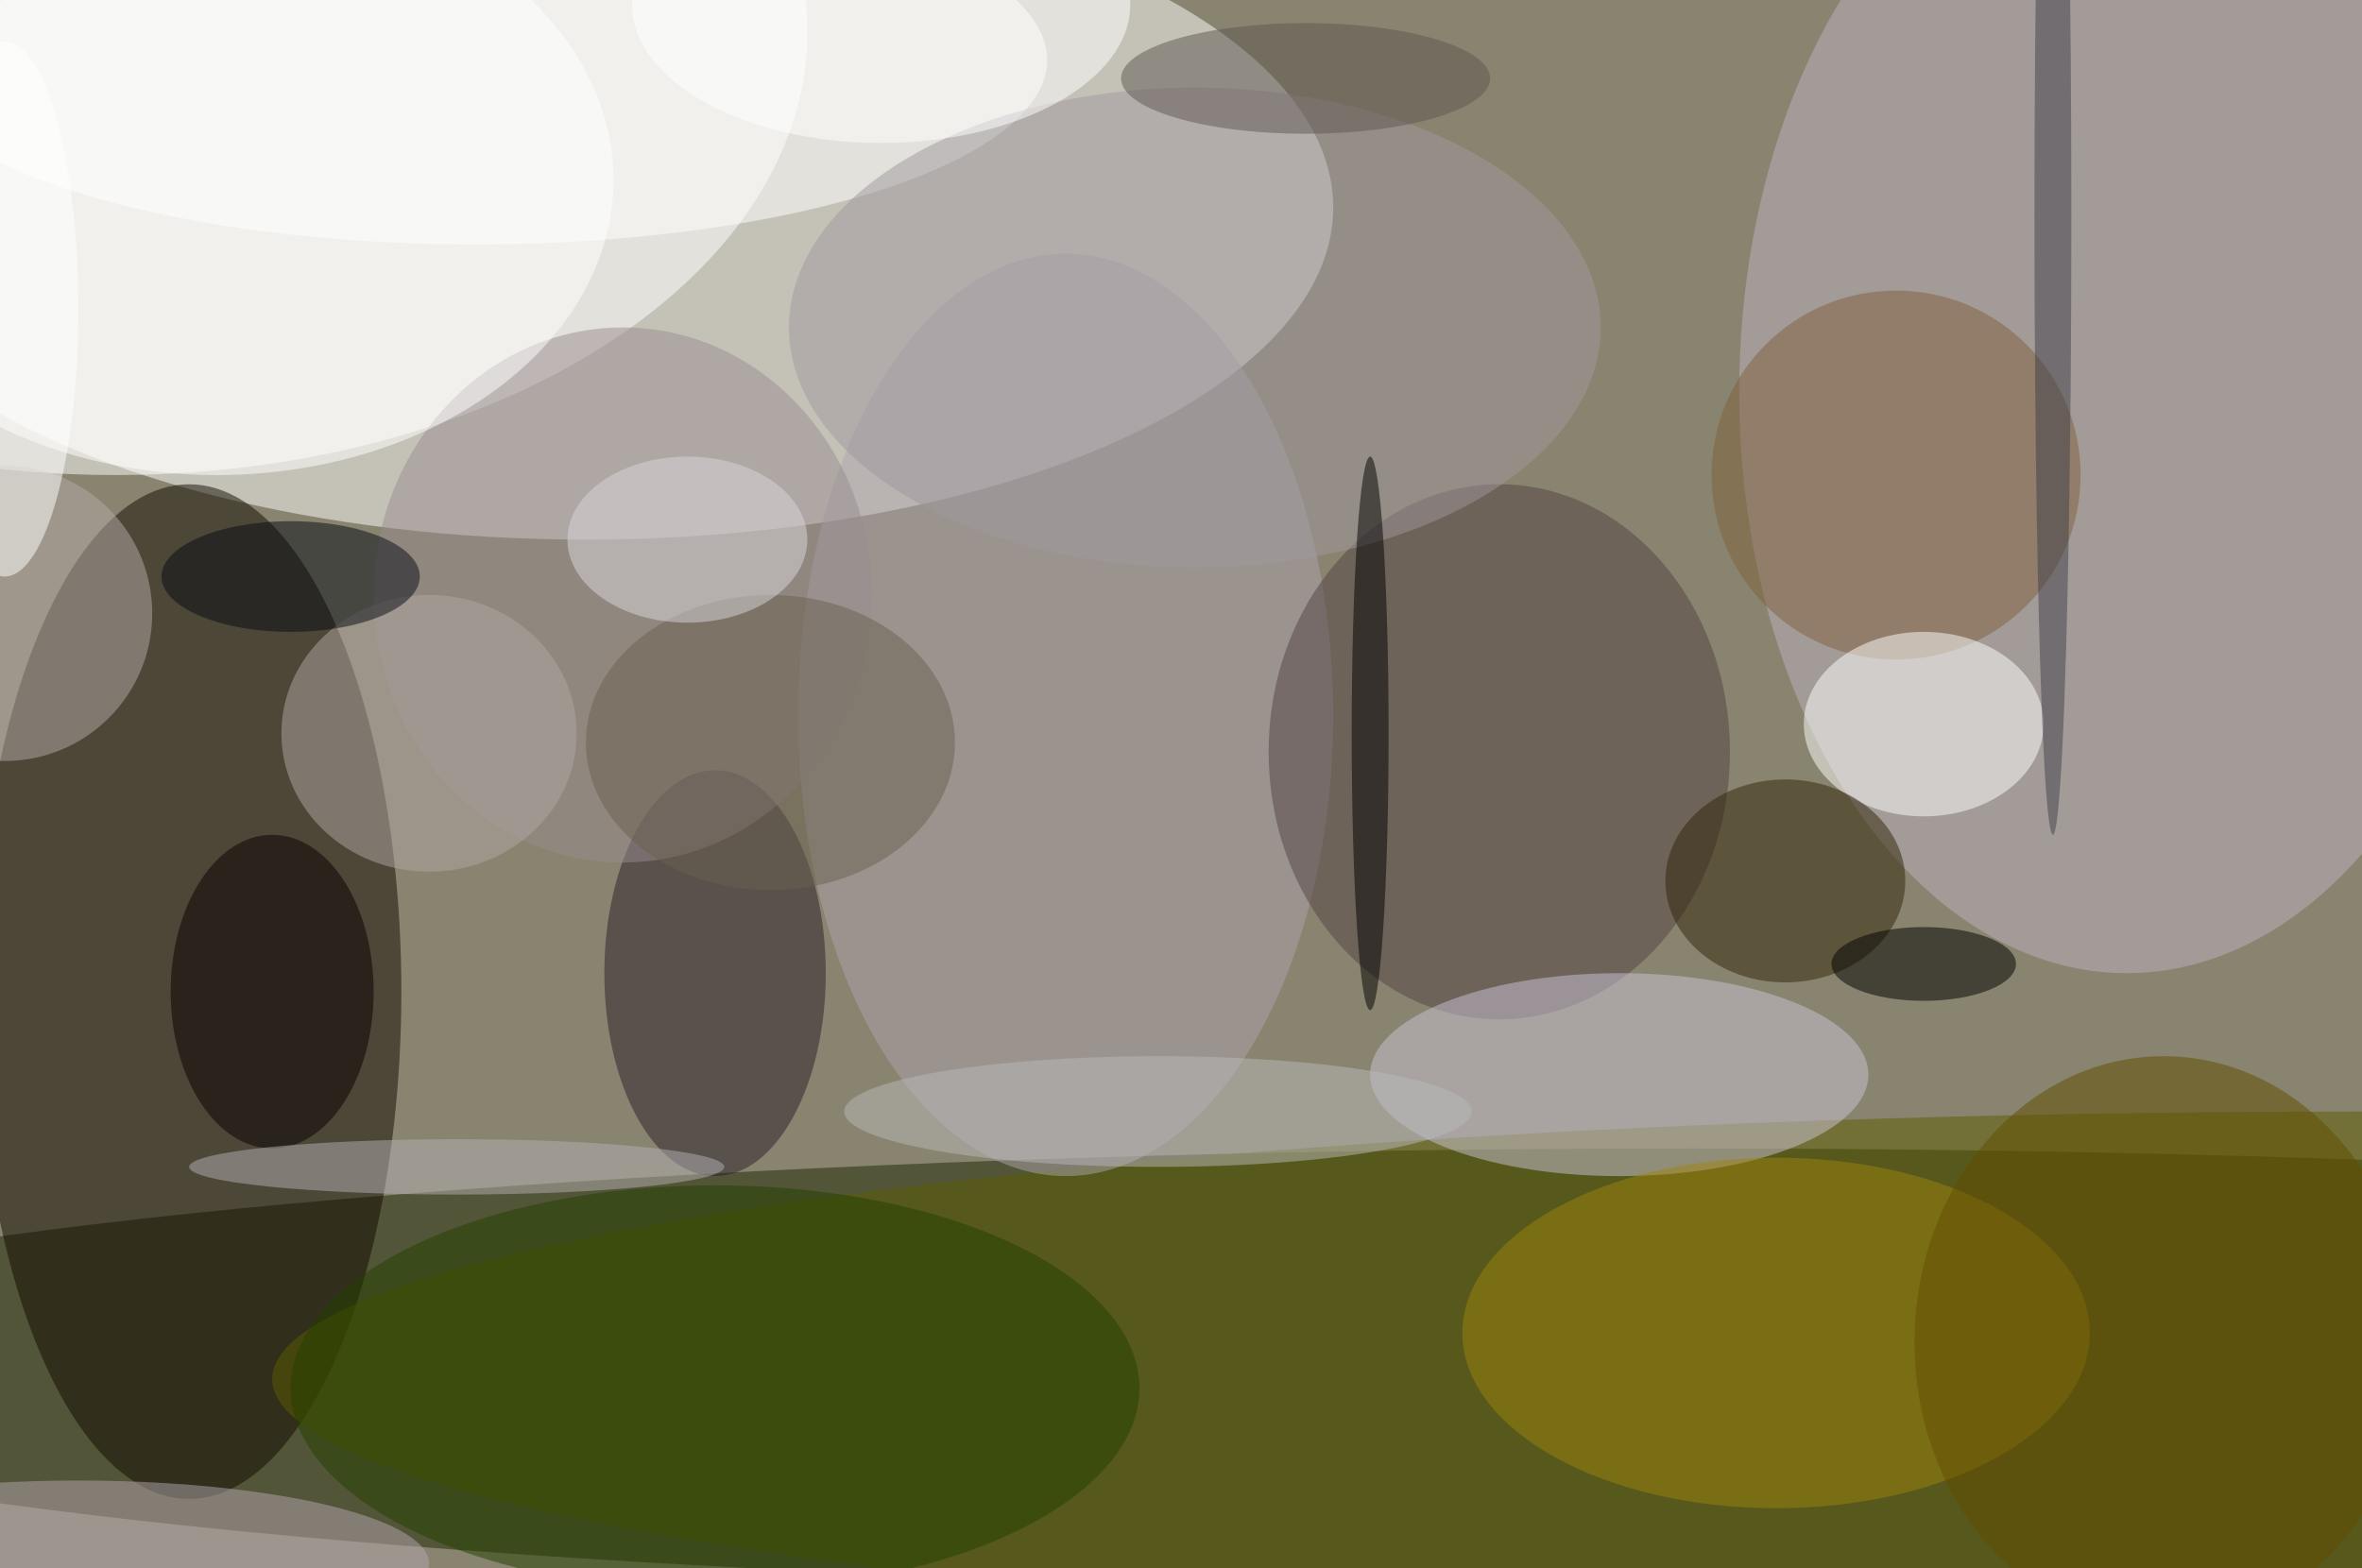
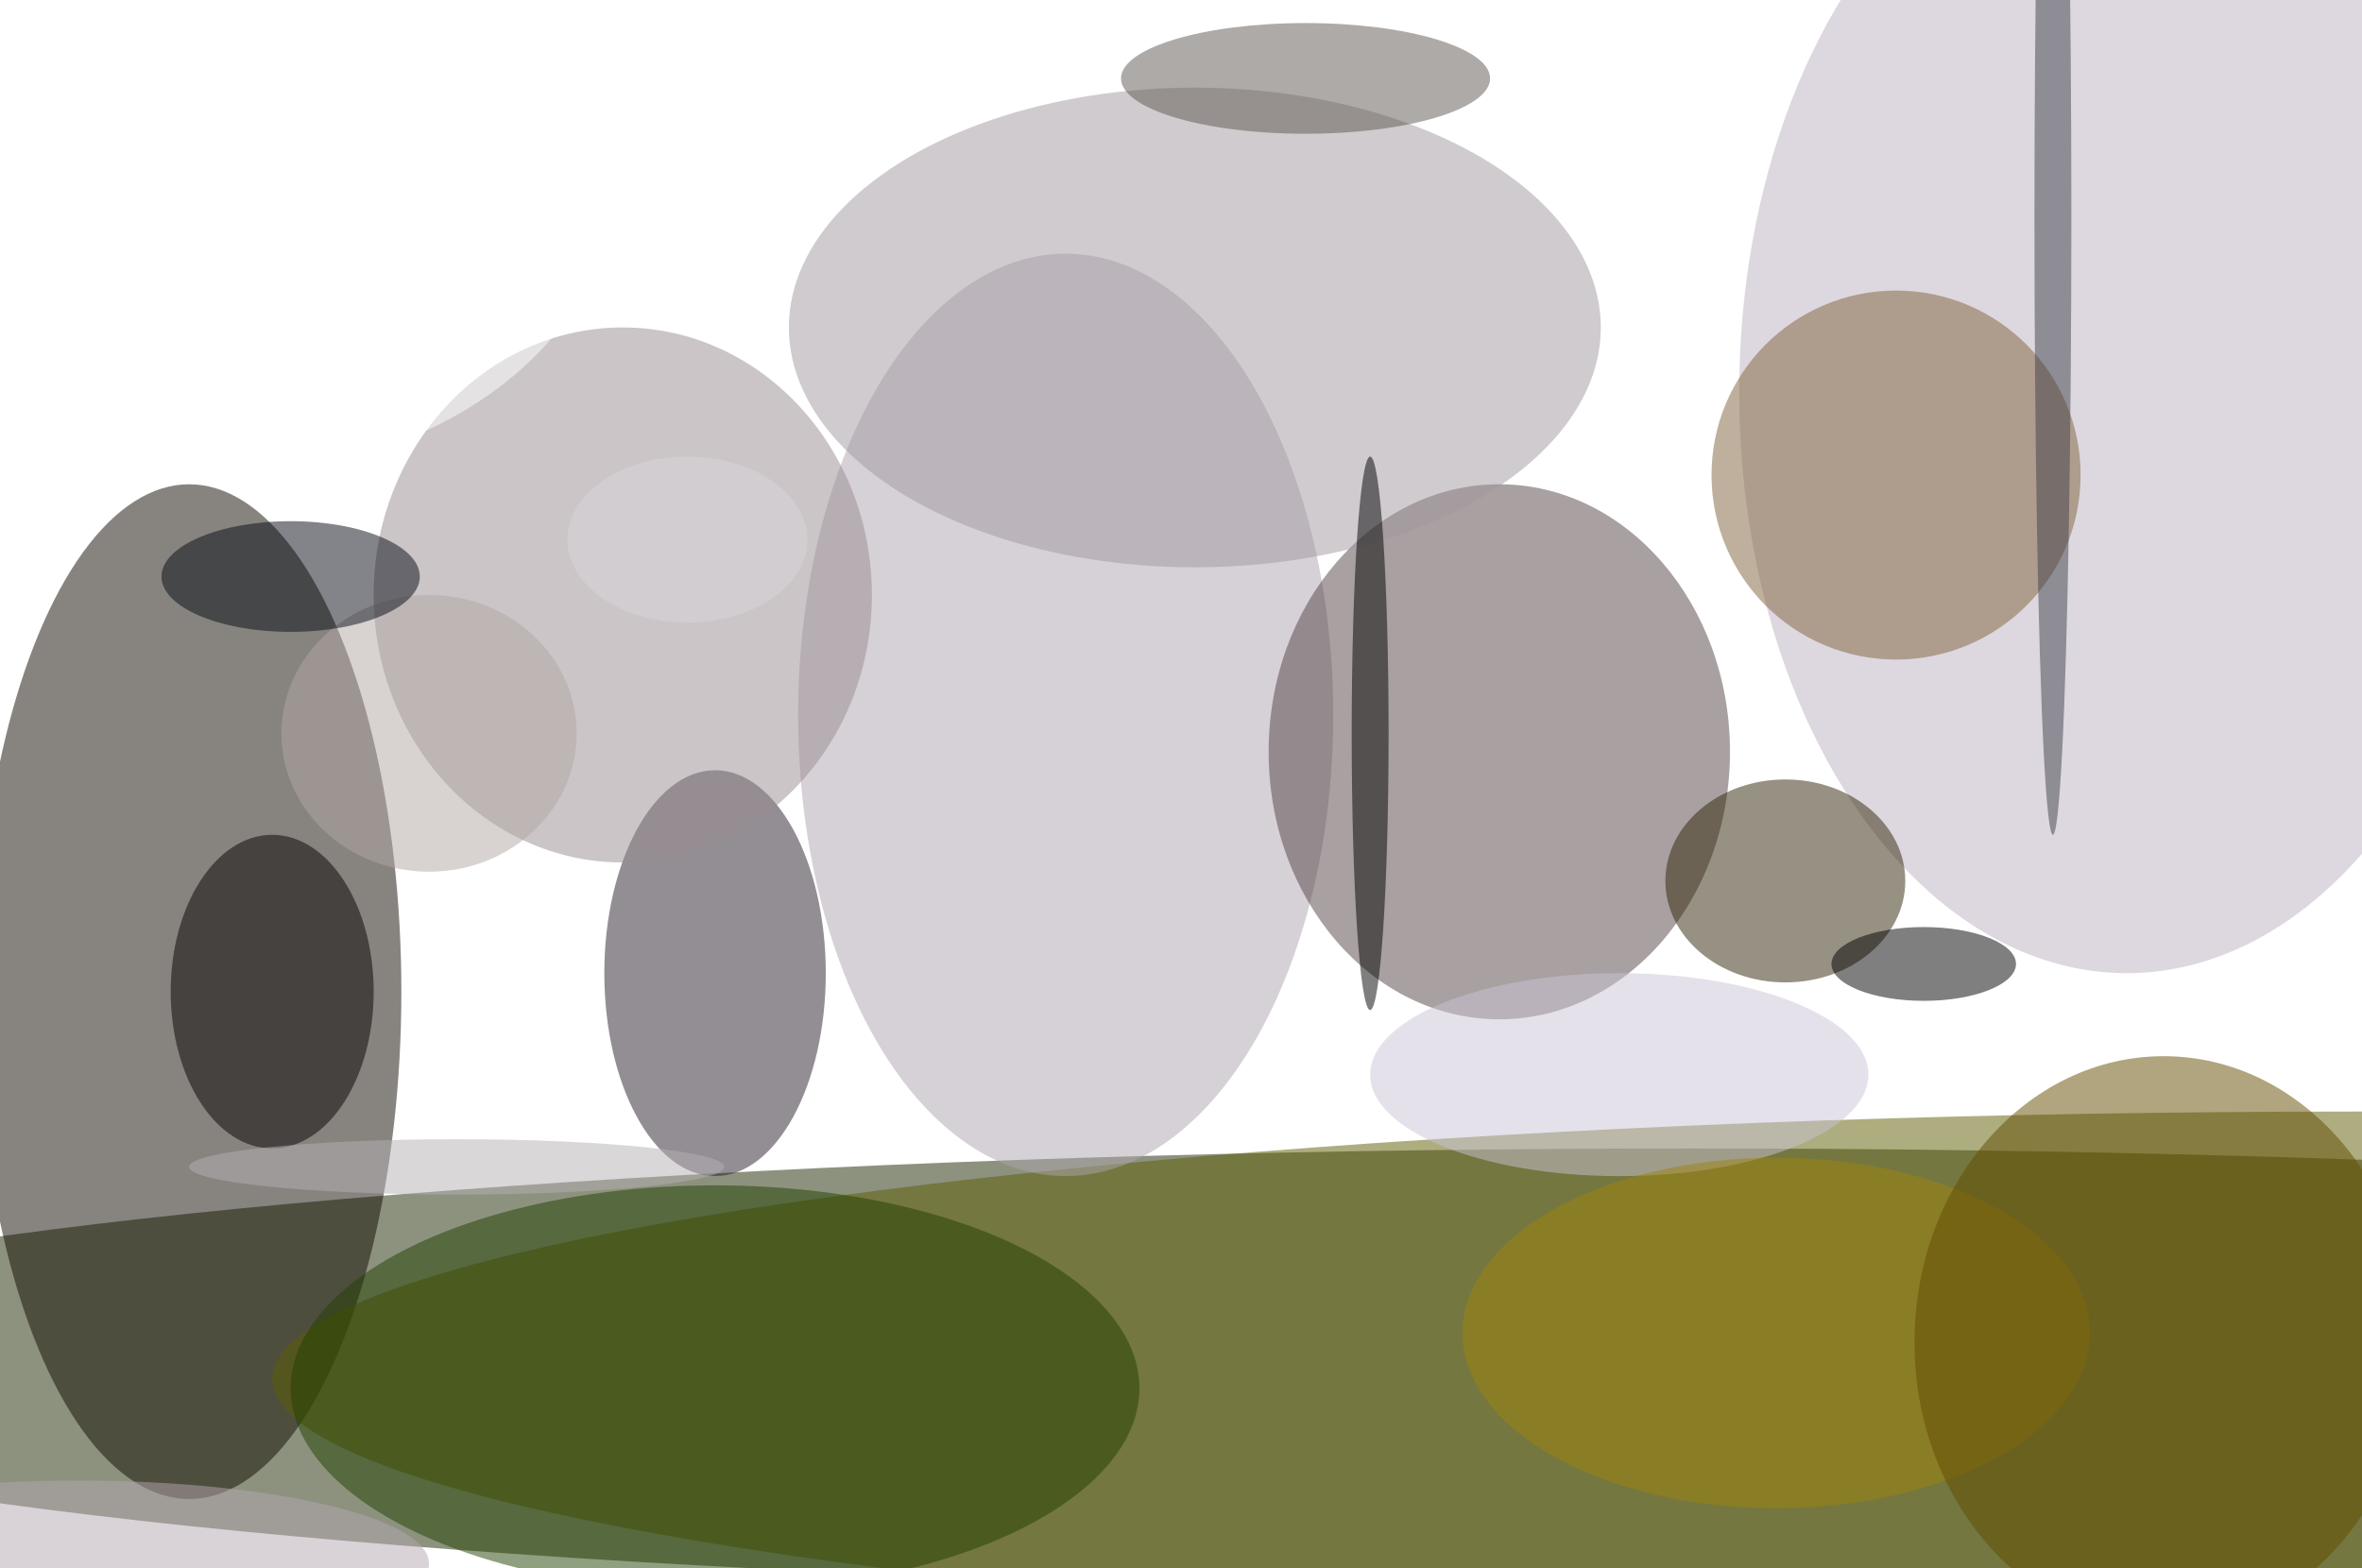
<svg xmlns="http://www.w3.org/2000/svg" width="1024" height="680">
-   <path fill="#89846f" d="M0 0h1024v680H0z" />
+   <path fill="#89846f" d="M0 0v680H0z" />
  <g fill-opacity=".502" transform="matrix(4 0 0 4 2 2)">
    <ellipse cx="63" cy="22" fill="#fff" rx="81" ry="36" />
    <ellipse cx="183" cy="148" fill="#1c2600" rx="230" ry="24" />
    <ellipse cx="20" cy="107" fill="#110b00" rx="23" ry="55" />
    <ellipse cx="12" cy="3" fill="#fff" rx="75" ry="48" />
    <ellipse cx="230" cy="42" fill="#bcb2bf" rx="42" ry="63" />
    <ellipse cx="255" cy="149" fill="#5d5c00" rx="226" ry="29" />
    <ellipse cx="115" cy="77" fill="#aea3ae" rx="29" ry="50" />
    <ellipse cx="51" cy="6" fill="#fff" rx="62" ry="20" />
    <ellipse cx="162" cy="81" fill="#524244" rx="25" ry="29" />
    <ellipse cx="175" cy="116" fill="#c9c4d5" rx="27" ry="11" />
    <ellipse cx="129" cy="35" fill="#a0979d" rx="44" ry="26" />
    <ellipse cx="77" cy="105" fill="#281e2a" rx="12" ry="22" />
    <circle cx="205" cy="51" r="20" fill="#7f613c" />
-     <ellipse cx="208" cy="78" fill="#fff" rx="13" ry="10" />
    <ellipse cx="192" cy="144" fill="#9e830f" rx="34" ry="19" />
    <ellipse cx="67" cy="64" fill="#988c8f" rx="27" ry="29" />
    <ellipse cx="77" cy="150" fill="#234000" rx="46" ry="22" />
    <ellipse cx="193" cy="95" fill="#312409" rx="13" ry="11" />
    <ellipse cx="23" cy="19" fill="#fff" rx="43" ry="32" />
-     <circle cy="66" r="16" fill="#b6aaa7" />
    <ellipse cx="29" cy="107" fill="#070000" rx="11" ry="17" />
    <ellipse cx="46" cy="79" fill="#b1a5a4" rx="16" ry="15" />
    <ellipse cx="8" cy="169" fill="#b4a5af" rx="38" ry="9" />
    <ellipse cx="31" cy="62" fill="#070a15" rx="14" ry="6" />
-     <ellipse cx="95" fill="#fff" rx="27" ry="15" />
    <ellipse cx="208" cy="104" rx="10" ry="4" />
    <ellipse cx="234" cy="145" fill="#624d00" rx="27" ry="31" />
    <ellipse cx="222" cy="23" fill="#40414a" rx="2" ry="67" />
    <ellipse cx="141" cy="8" fill="#5f5750" rx="20" ry="6" />
-     <ellipse cx="83" cy="80" fill="#6b6051" rx="20" ry="16" />
    <ellipse cx="148" cy="79" rx="2" ry="30" />
    <ellipse cx="74" cy="58" fill="#dad5dc" rx="13" ry="9" />
-     <ellipse cx="125" cy="120" fill="#bab8b9" rx="34" ry="6" />
    <ellipse cy="33" fill="#fff" rx="8" ry="29" />
    <ellipse cx="49" cy="126" fill="#b5b0b4" rx="29" ry="3" />
  </g>
</svg>